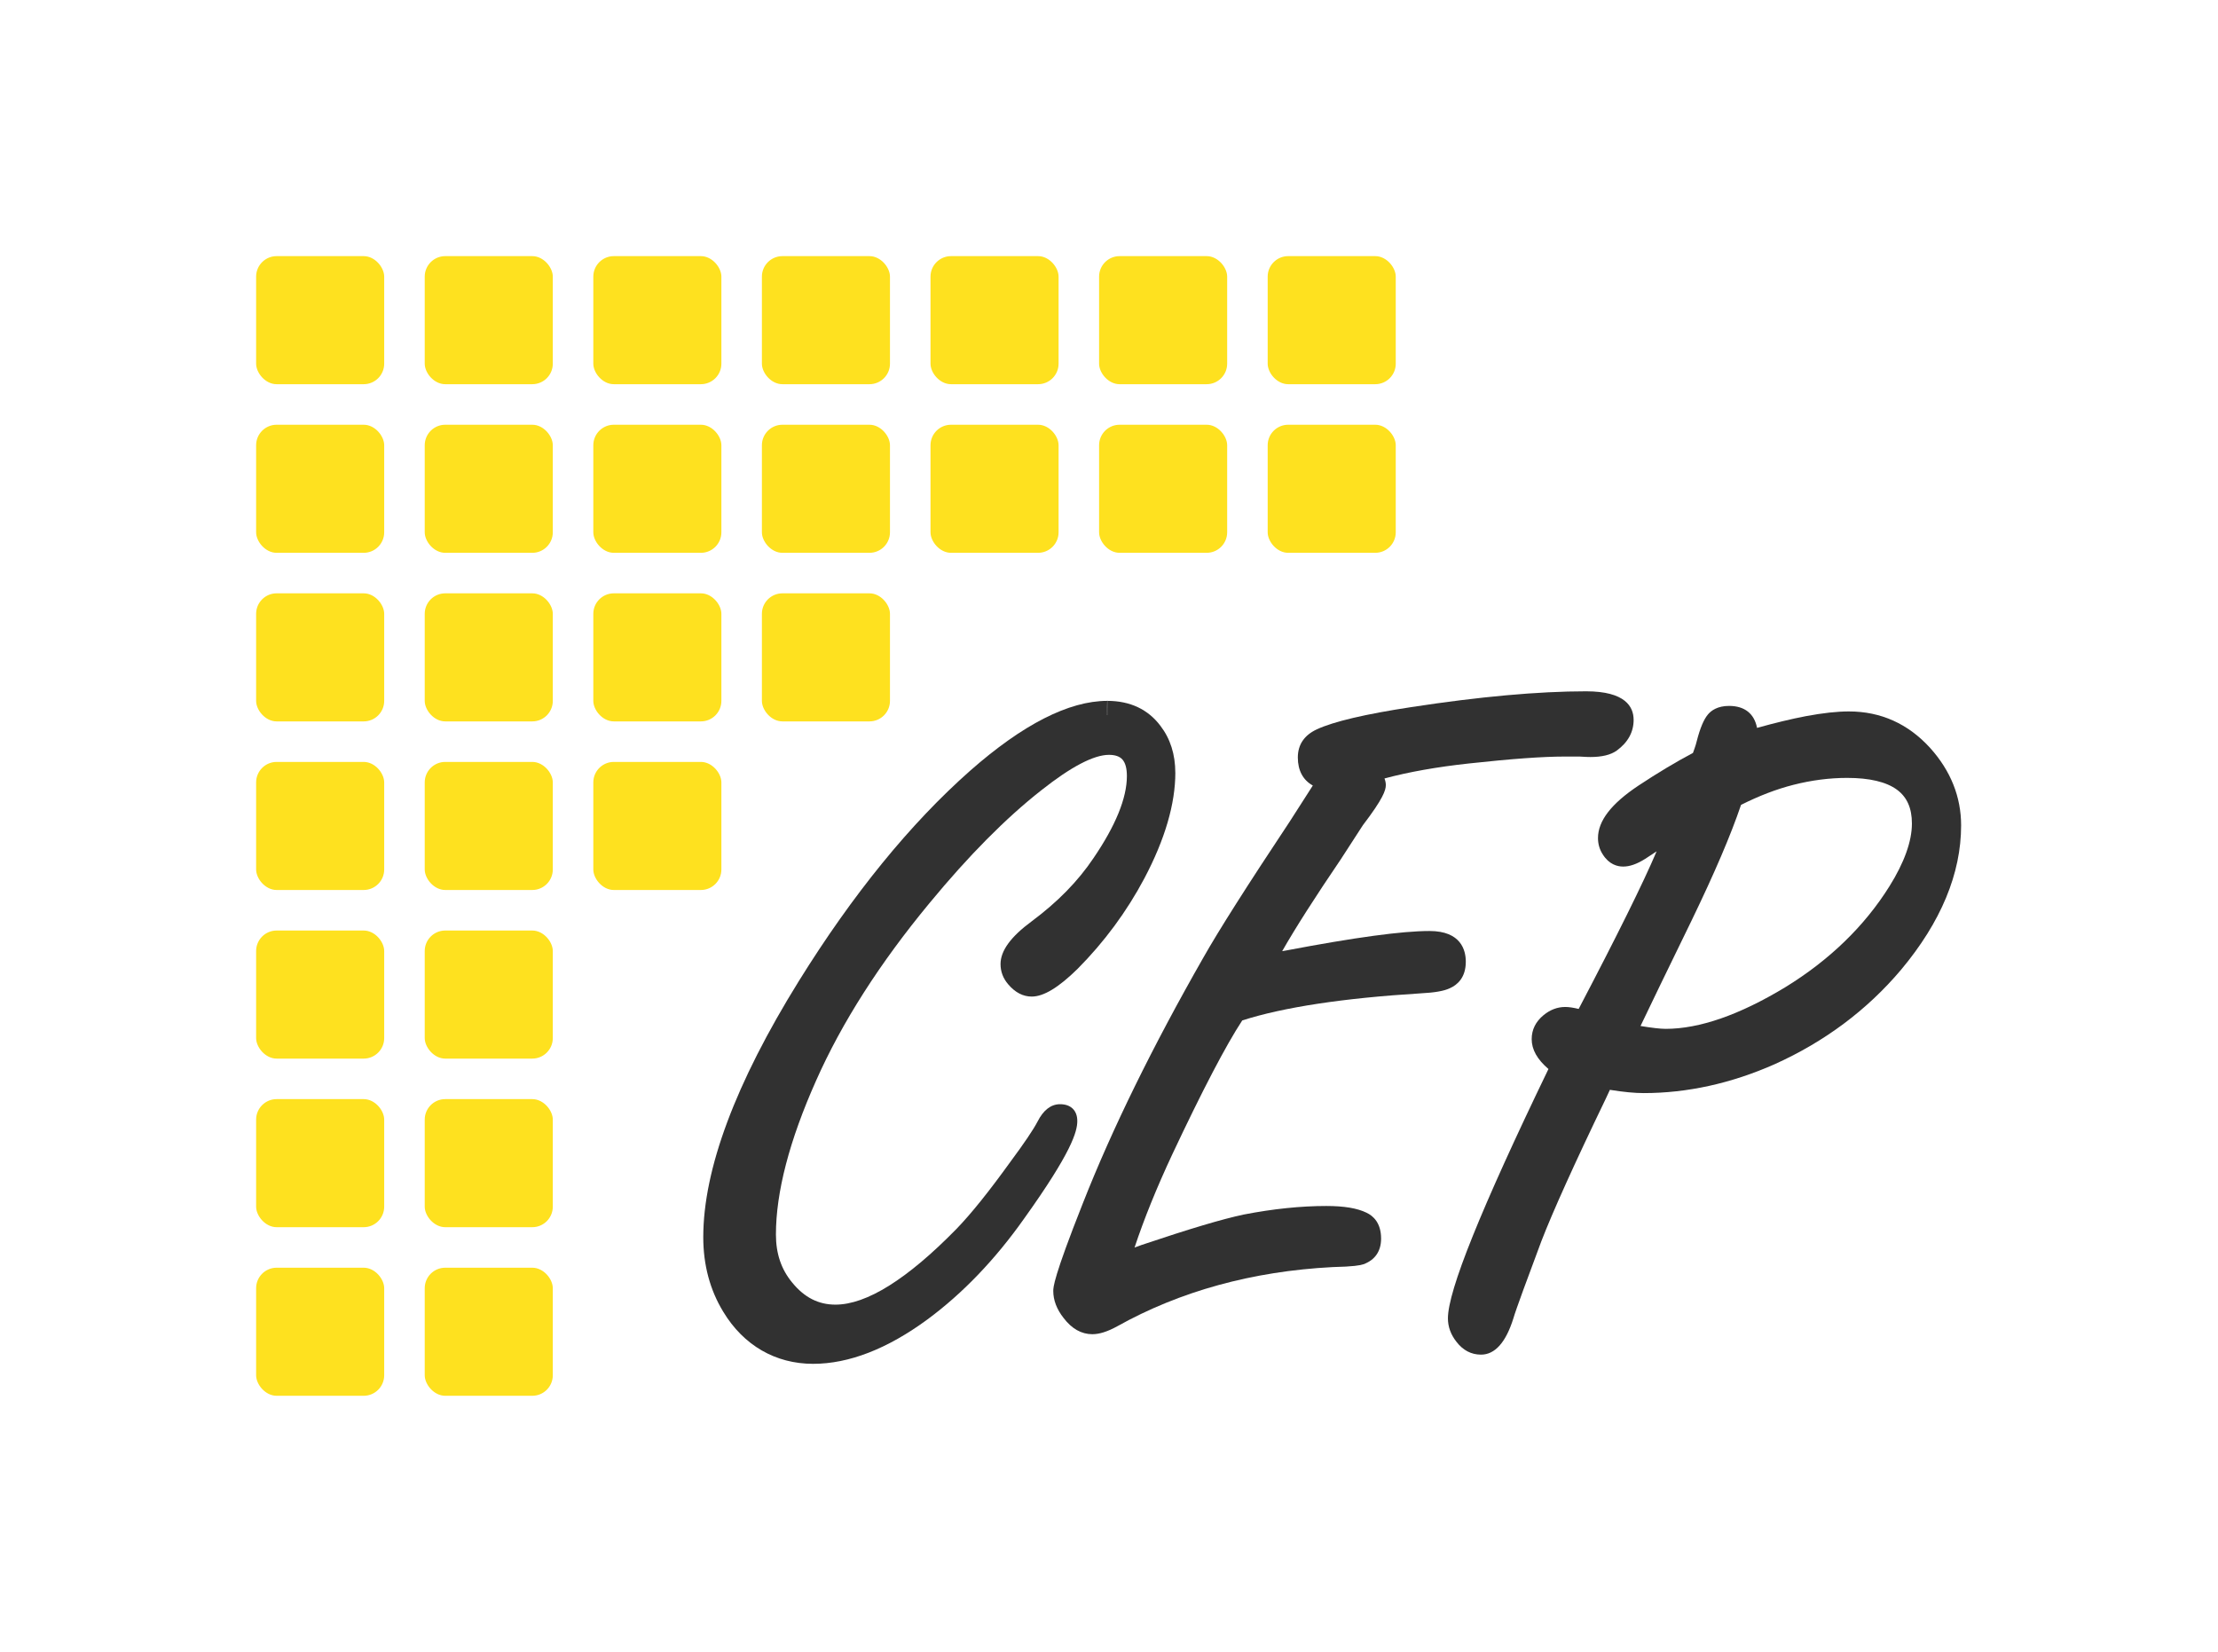
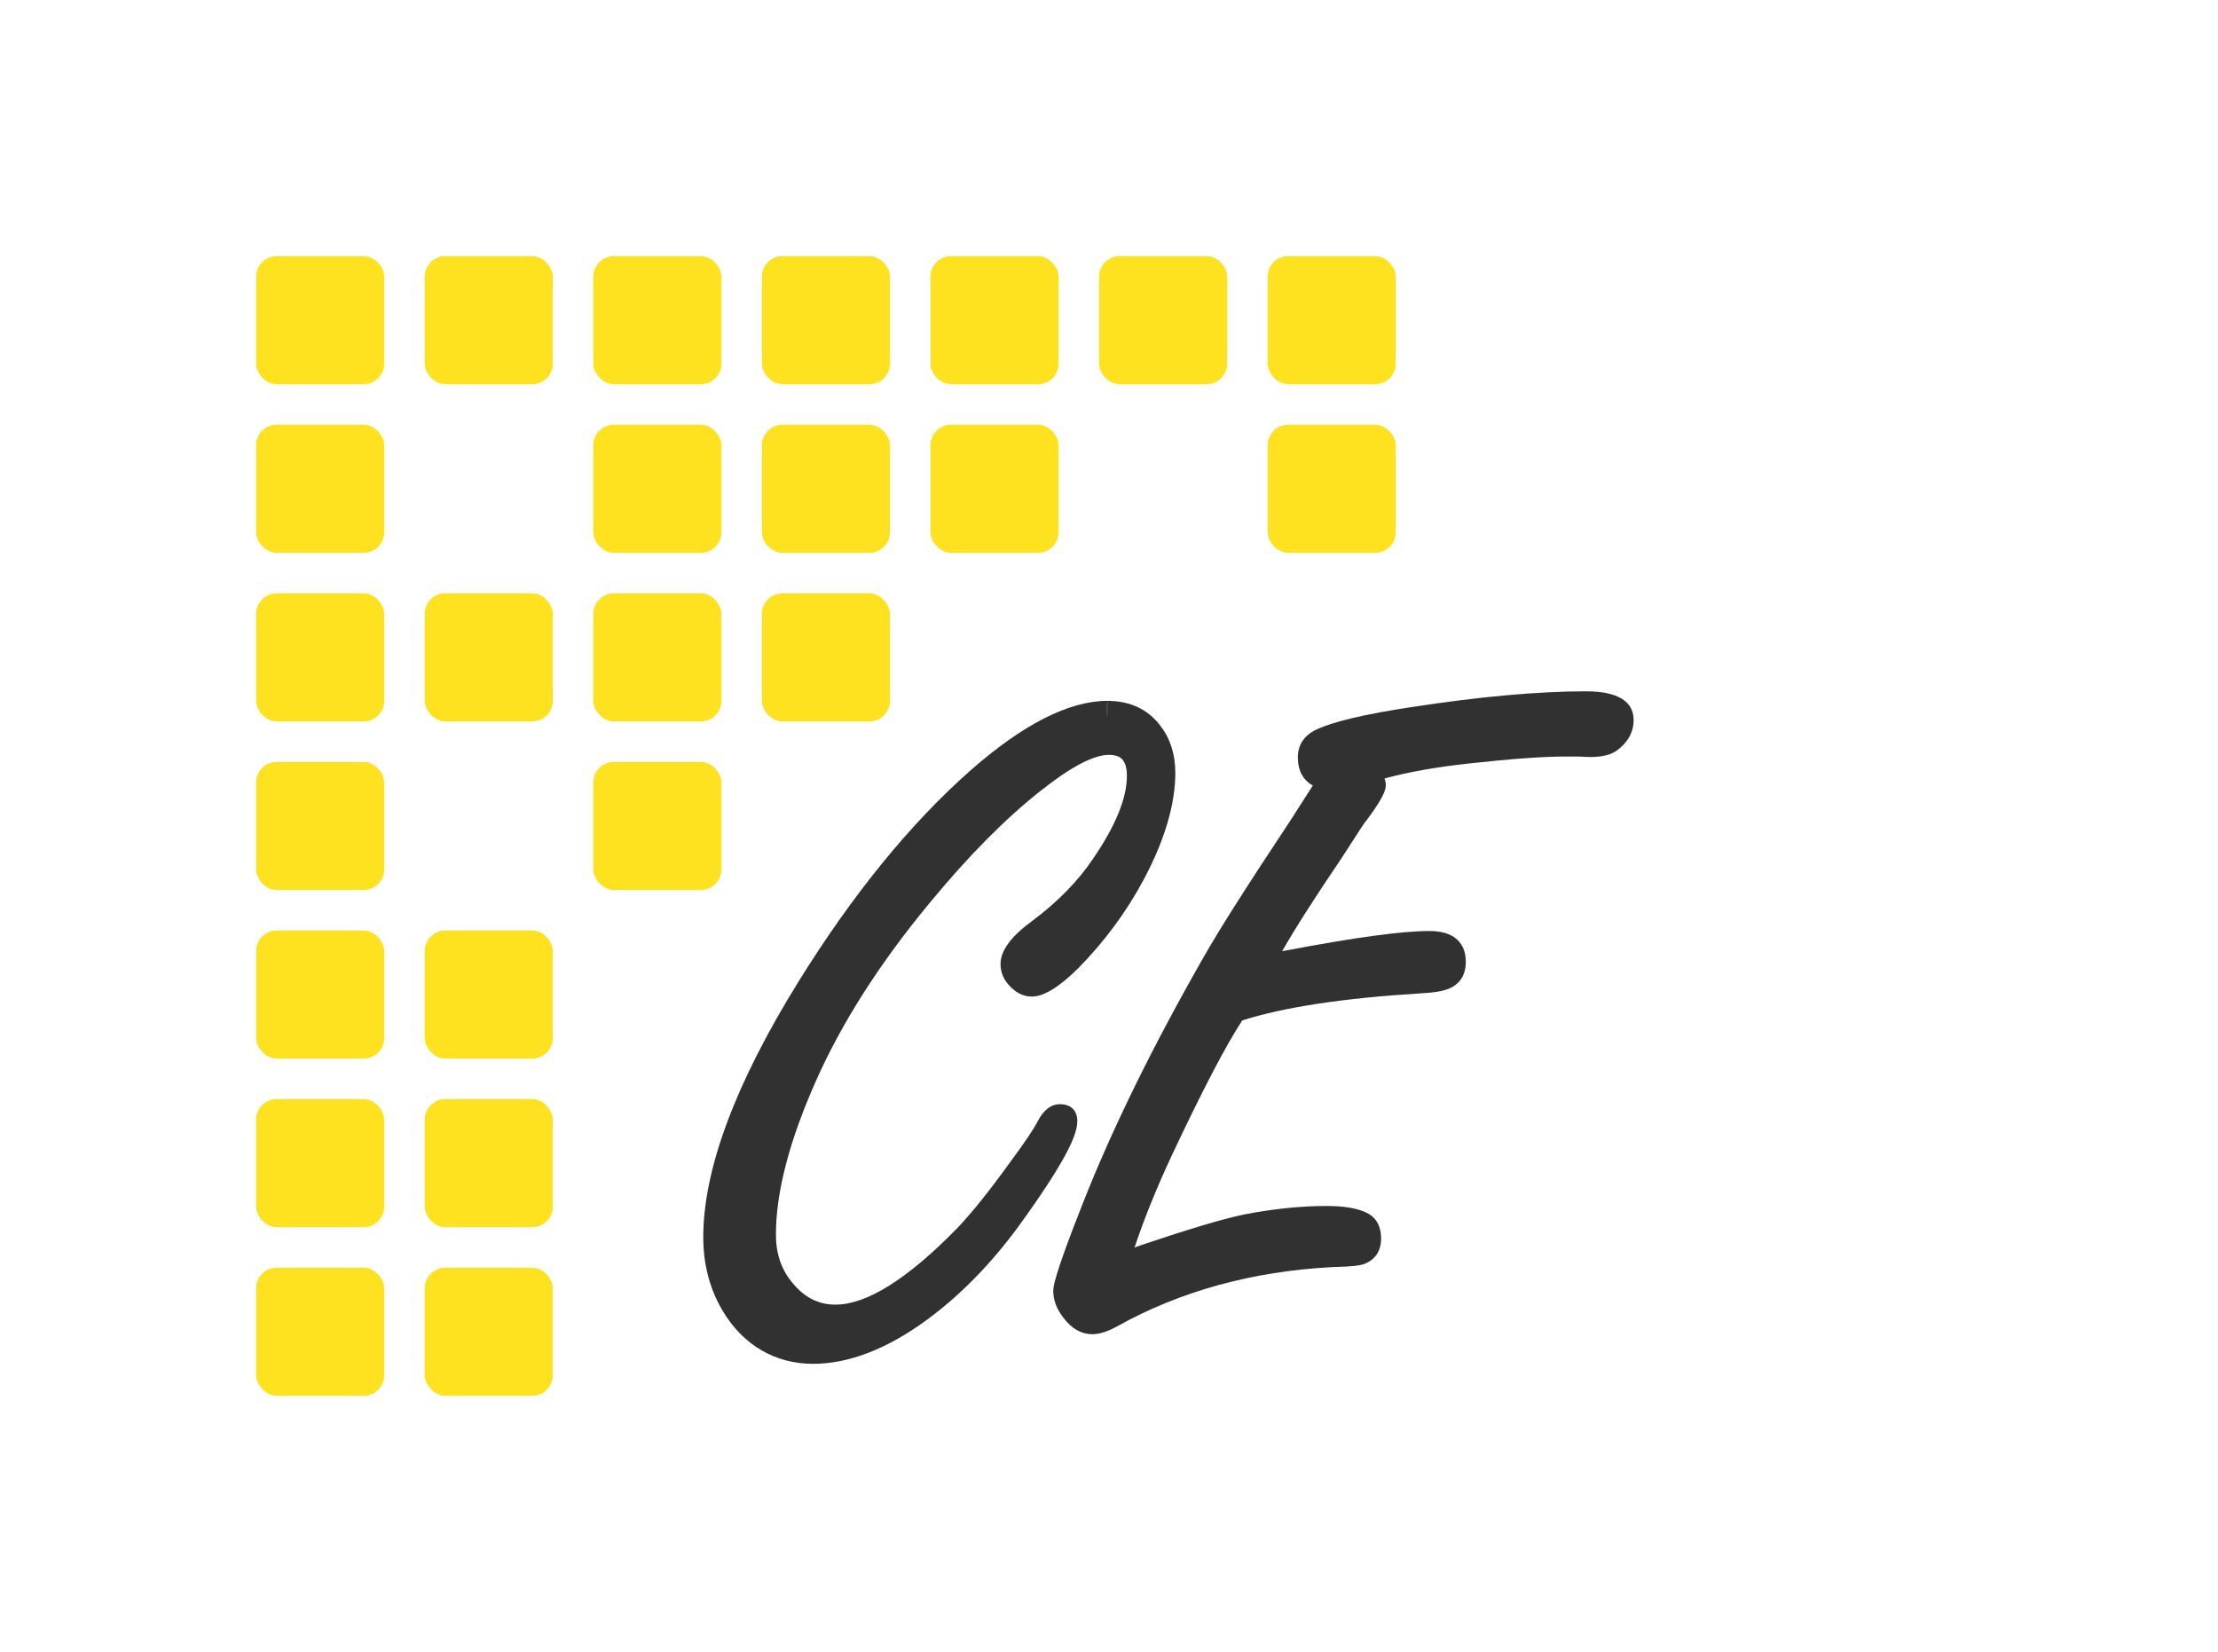
<svg xmlns="http://www.w3.org/2000/svg" id="Calque_2" data-name="Calque 2" viewBox="0 0 1200 893.71">
  <defs>
    <style> .cls-1 { opacity: .5; } .cls-2 { fill: none; } .cls-2, .cls-3, .cls-4 { stroke-width: 0px; } .cls-3 { fill: #fee11f; } .cls-4 { fill: #313131; } </style>
  </defs>
  <g id="Calque_1-2" data-name="Calque 1">
    <g>
      <g>
        <rect class="cls-3" x="138.57" y="138.57" width="69.29" height="69.29" rx="11.1" ry="11.1" />
        <rect class="cls-3" x="229.79" y="138.57" width="69.29" height="69.29" rx="11.1" ry="11.1" />
        <rect class="cls-3" x="321" y="138.57" width="69.29" height="69.29" rx="11.1" ry="11.1" />
        <rect class="cls-3" x="412.21" y="138.57" width="69.29" height="69.29" rx="11.1" ry="11.1" />
        <rect class="cls-3" x="503.43" y="138.57" width="69.29" height="69.29" rx="11.1" ry="11.1" />
        <rect class="cls-3" x="594.64" y="138.57" width="69.29" height="69.29" rx="11.1" ry="11.1" />
        <rect class="cls-3" x="685.85" y="138.57" width="69.29" height="69.29" rx="11.1" ry="11.1" />
        <rect class="cls-3" x="138.57" y="229.79" width="69.29" height="69.29" rx="11.1" ry="11.1" />
-         <rect class="cls-3" x="229.79" y="229.79" width="69.29" height="69.29" rx="11.1" ry="11.1" />
        <rect class="cls-3" x="321" y="229.79" width="69.29" height="69.29" rx="11.1" ry="11.1" />
        <rect class="cls-3" x="412.21" y="229.79" width="69.29" height="69.29" rx="11.1" ry="11.1" />
        <rect class="cls-3" x="503.43" y="229.79" width="69.29" height="69.29" rx="11.1" ry="11.1" />
-         <rect class="cls-3" x="594.64" y="229.79" width="69.29" height="69.29" rx="11.1" ry="11.1" />
        <rect class="cls-3" x="685.85" y="229.79" width="69.29" height="69.29" rx="11.1" ry="11.1" />
        <rect class="cls-3" x="138.57" y="321" width="69.29" height="69.29" rx="11.1" ry="11.1" />
        <rect class="cls-3" x="229.79" y="321" width="69.29" height="69.29" rx="11.1" ry="11.1" />
        <rect class="cls-3" x="321" y="321" width="69.29" height="69.29" rx="11.1" ry="11.1" />
        <rect class="cls-3" x="412.21" y="321" width="69.29" height="69.29" rx="11.1" ry="11.1" />
        <rect class="cls-3" x="138.57" y="412.21" width="69.29" height="69.29" rx="11.1" ry="11.1" />
-         <rect class="cls-3" x="229.79" y="412.21" width="69.29" height="69.29" rx="11.1" ry="11.1" />
        <rect class="cls-3" x="321" y="412.21" width="69.29" height="69.29" rx="11.1" ry="11.1" />
        <rect class="cls-3" x="138.57" y="503.43" width="69.29" height="69.29" rx="11.1" ry="11.1" />
        <rect class="cls-3" x="229.79" y="503.43" width="69.29" height="69.29" rx="11.1" ry="11.1" />
        <rect class="cls-3" x="138.57" y="594.64" width="69.29" height="69.29" rx="11.1" ry="11.1" />
        <rect class="cls-3" x="229.79" y="594.64" width="69.29" height="69.29" rx="11.1" ry="11.1" />
        <rect class="cls-3" x="138.57" y="685.85" width="69.29" height="69.29" rx="11.1" ry="11.1" />
        <rect class="cls-3" x="229.79" y="685.85" width="69.29" height="69.29" rx="11.1" ry="11.1" />
        <g>
          <g>
            <polygon class="cls-4" points="599.14 383.02 599.14 386.85 598.87 386.85 598.95 383.02 599.14 383.02" />
            <path class="cls-4" d="m599.04,379.16l-.08,3.86h-.02l-.08,3.84h.27v-3.84l.02-3.86h-.12Z" />
            <path class="cls-4" d="m635.89,418.04c0,16.84-5.62,36.08-16.73,57.12-9.54,17.98-21.72,34.49-36.22,49.07-10.24,10.05-18.31,14.93-24.74,14.93-4.7,0-8.97-2.21-12.69-6.58-2.78-3.21-4.19-6.91-4.19-10.99,0-7.21,5.5-14.77,16.83-23.13,14.1-10.5,25.05-21.68,33.43-34.16,12.01-17.61,18.1-32.55,18.1-44.44,0-4.17-.82-7.19-2.45-8.99-1.47-1.65-3.92-2.49-7.23-2.49-8.25,0-20.57,6.46-36.67,19.21-19.1,14.98-39.37,35.45-60.31,60.84-26.91,32.47-47.62,64.87-61.54,96.31-14.4,32.3-21.68,60.27-21.68,83.15,0,10.38,2.9,18.9,8.85,26.05,6.54,8.01,14.16,11.89,23.35,11.89,16.84,0,38.86-13.77,65.42-40.9,7.99-8.25,17.61-20.23,29.42-36.63,7.15-9.62,12.3-17.24,14.53-21.55,3.15-6.21,7.25-9.36,12.16-9.36,5.84,0,9.32,3.41,9.32,9.09s-2.98,16.77-28.81,52.85c-15.57,22.04-33.14,40.37-52.22,54.47-21.7,15.96-42.52,24.05-61.91,24.05-20.35,0-37.63-9.99-48.59-28.15-7.19-11.77-10.83-25.35-10.83-40.37,0-36.67,17.39-83.28,51.71-138.56,29.13-46.91,60.33-85.22,92.7-113.82,28.44-25.03,53.37-37.74,74.14-37.78l-.08,3.86h-.02l-.08,3.84h.27v-3.84l.02-3.86c12.3.04,21.96,4.58,28.68,13.51,5.33,6.93,8.05,15.47,8.05,25.36Z" />
          </g>
          <g>
            <path class="cls-4" d="m598.97,383.01s.05,0,.08,0c.03,0,.06,0,.09,0h-.17Z" />
            <polygon class="cls-4" points="599.16 379.16 599.14 383.02 599.14 386.85 598.87 386.85 598.95 383.02 598.97 383.02 599.04 379.16 599.16 379.16" />
          </g>
          <path class="cls-4" d="m883.84,389.44c0,6.62-3.08,12.22-9.13,16.63-3.19,2.31-7.99,3.49-14.26,3.49-.88,0-2.78-.04-5.88-.25h-8.17c-11.75,0-28.64,1.23-51.67,3.74-17.31,1.88-32.65,4.6-45.68,8.11.49,1.29.72,2.47.72,3.56,0,2.84-1.51,7.44-12.42,21.74l-11.91,18.39c-14,20.61-24.64,37.27-31.75,49.75l1.9-.33c37.43-7.11,62.91-10.58,77.82-10.58,17.06,0,19.63,10.4,19.63,16.61,0,8.66-4.64,12.56-8.54,14.3-3.13,1.53-8.23,2.43-15.94,2.82-41.64,2.57-74.1,7.48-96.47,14.65-8.89,13.55-21.58,37.88-37.78,72.3-8.48,18.12-15.36,35.1-20.49,50.57,1.31-.47,2.62-.96,3.92-1.43,26.17-8.79,43.66-14,55.2-16.43,15.88-3.08,30.87-4.62,44.64-4.62,9.62,0,16.73,1.19,21.74,3.64,3.56,1.66,7.89,5.46,7.89,14,0,6.82-3.31,11.62-9.56,13.89-1.74.57-5.21,1.27-16.73,1.53-43.29,2.25-82.5,13.04-116.48,32.04-5.25,2.88-9.64,4.27-13.44,4.27-5.93,0-11.18-2.98-15.59-8.81-3.68-4.68-5.56-9.6-5.56-14.57,0-1.94,0-7.09,16.02-47.5,15.77-40.06,37.69-84.75,65.15-132.82,8.29-14.67,23.58-38.74,46.73-73.61,2.08-3.25,4.17-6.52,6.25-9.75,2.12-3.29,4.21-6.54,6.27-9.79-5.27-2.9-8.11-8.13-8.11-15.16s3.56-12.12,10.3-15.24c9.01-4.19,26.23-8.25,51.12-12.03,36.94-5.66,68.75-8.54,94.55-8.54,21.23,0,25.7,8.38,25.7,15.43Z" />
-           <path class="cls-4" d="m1044.29,404.68l-.02-.02c-11.93-13.12-26.72-19.76-43.97-19.76-6.35,0-13.93.82-23.25,2.55-7.97,1.53-16.65,3.62-26.44,6.35-1.49-7.72-6.74-11.89-15.14-11.89-6.23,0-9.66,2.51-11.42,4.62-2.27,2.7-4.23,7.36-6.05,14.4-.14.69-.63,2.57-2.06,6.42-9.25,4.9-19.12,10.81-29.36,17.59-14.83,9.85-22.02,19.16-22.02,28.48,0,3.19.86,6.17,2.57,8.81,3.43,5.46,7.91,6.6,11.05,6.6,3.55,0,7.42-1.35,11.91-4.17,2.23-1.49,4.29-2.84,6.19-4.07-7.15,16.86-21.29,45.44-42.17,85.26-2.94-.71-5.29-1.06-7.27-1.06-4.21,0-8.15,1.49-11.71,4.41-4.29,3.53-6.44,7.89-6.44,12.99,0,5.62,2.96,10.93,9.07,16.16-36.59,75.8-54.39,119.95-54.39,134.91,0,4.52,1.55,8.77,4.58,12.63,3.55,4.64,8.03,6.99,13.32,6.99,7.54,0,13.42-6.56,17.51-19.61,1.23-4.41,8.34-23.58,15.12-41.7,6.09-15.81,18.1-42.39,34.77-76.94l2.33-5.01c7.38,1.19,13.42,1.76,18.31,1.76,23.54,0,47.32-5.23,70.71-15.57,27.07-12.16,50.12-29.36,68.51-51.16,21.57-25.76,32.49-52.04,32.49-78.09,0-15.41-5.62-29.52-16.73-41.88Zm-129.08,93.31c12.46-25.76,21.21-46.22,26.74-62.54,9.89-4.96,19.2-8.52,28.38-10.85,9.75-2.49,19.53-3.74,29.03-3.74,12.1,0,21.17,2.15,26.93,6.37,5.45,4,8.11,9.99,8.11,18.31,0,4.84-1.04,10.11-3.08,15.79-2.04,5.68-5.07,11.77-9.11,18.22-13.48,21.55-32.46,39.92-56.37,54.59-24.66,14.93-46.4,22.49-64.64,22.49-2.88,0-7.62-.55-13.63-1.55,5.19-10.91,14.46-30.05,27.64-57.08Z" />
        </g>
      </g>
      <g class="cls-1">
        <rect class="cls-2" width="1200" height="893.71" />
      </g>
    </g>
  </g>
</svg>